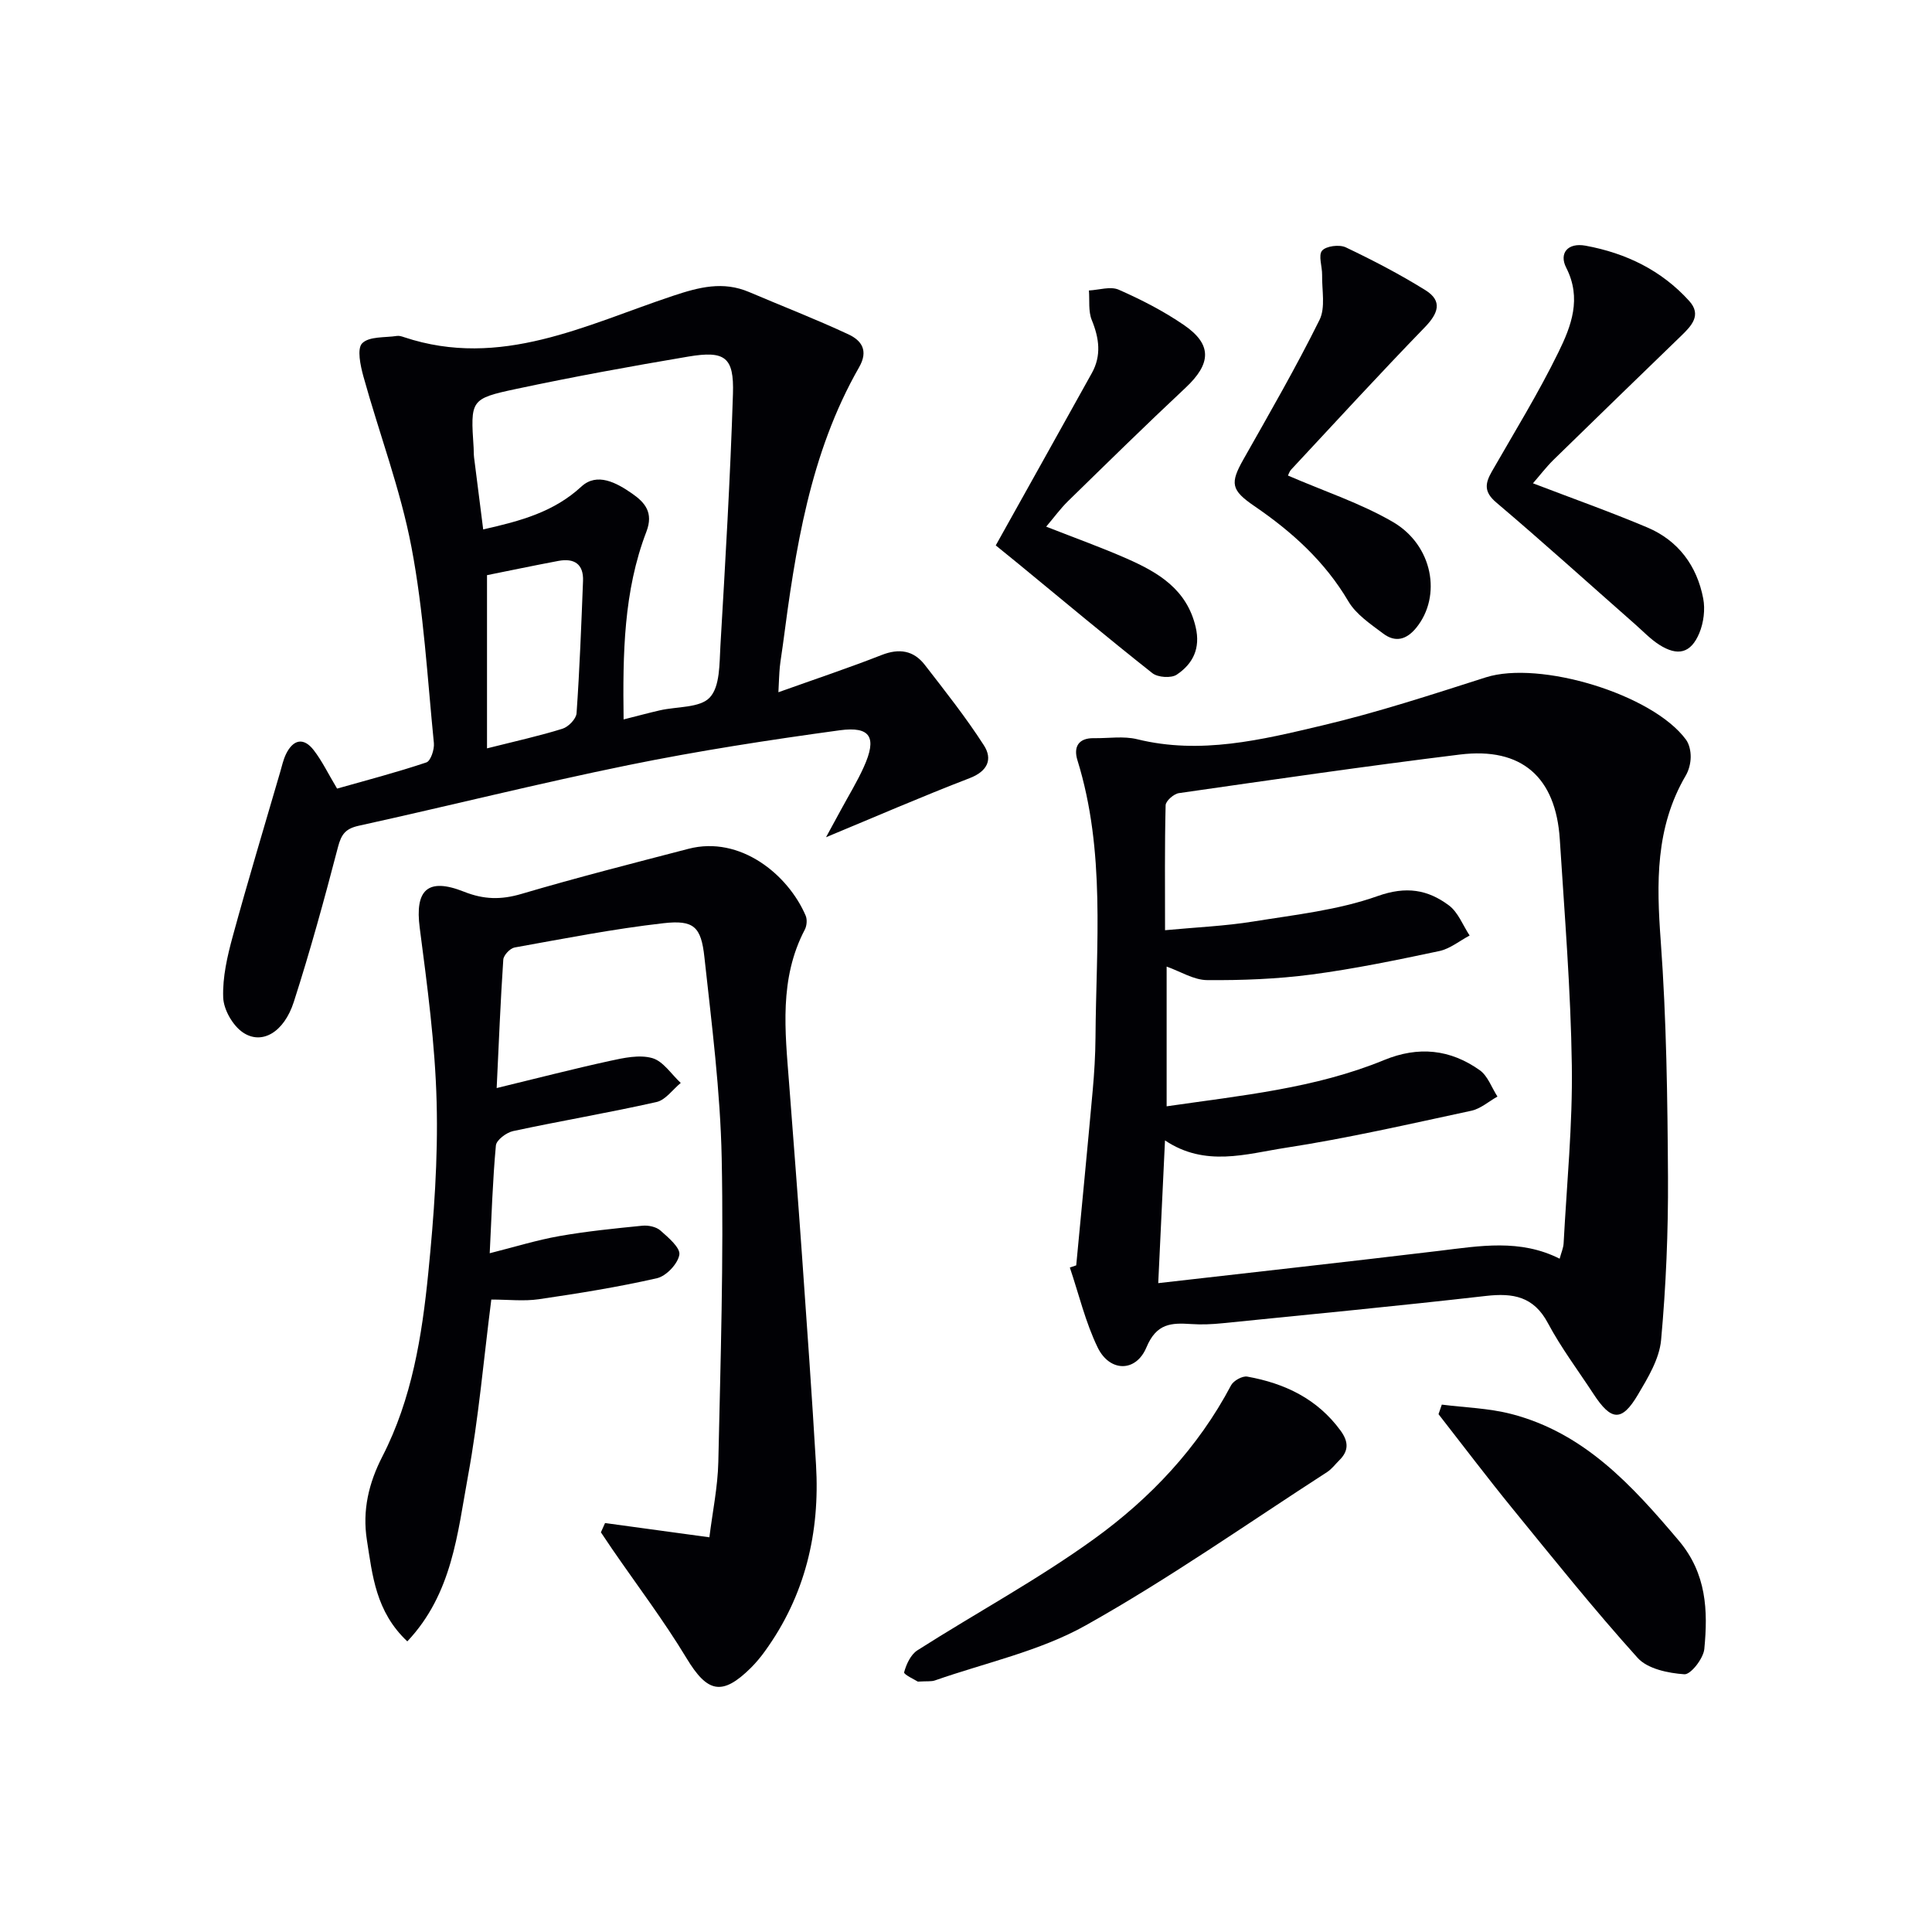
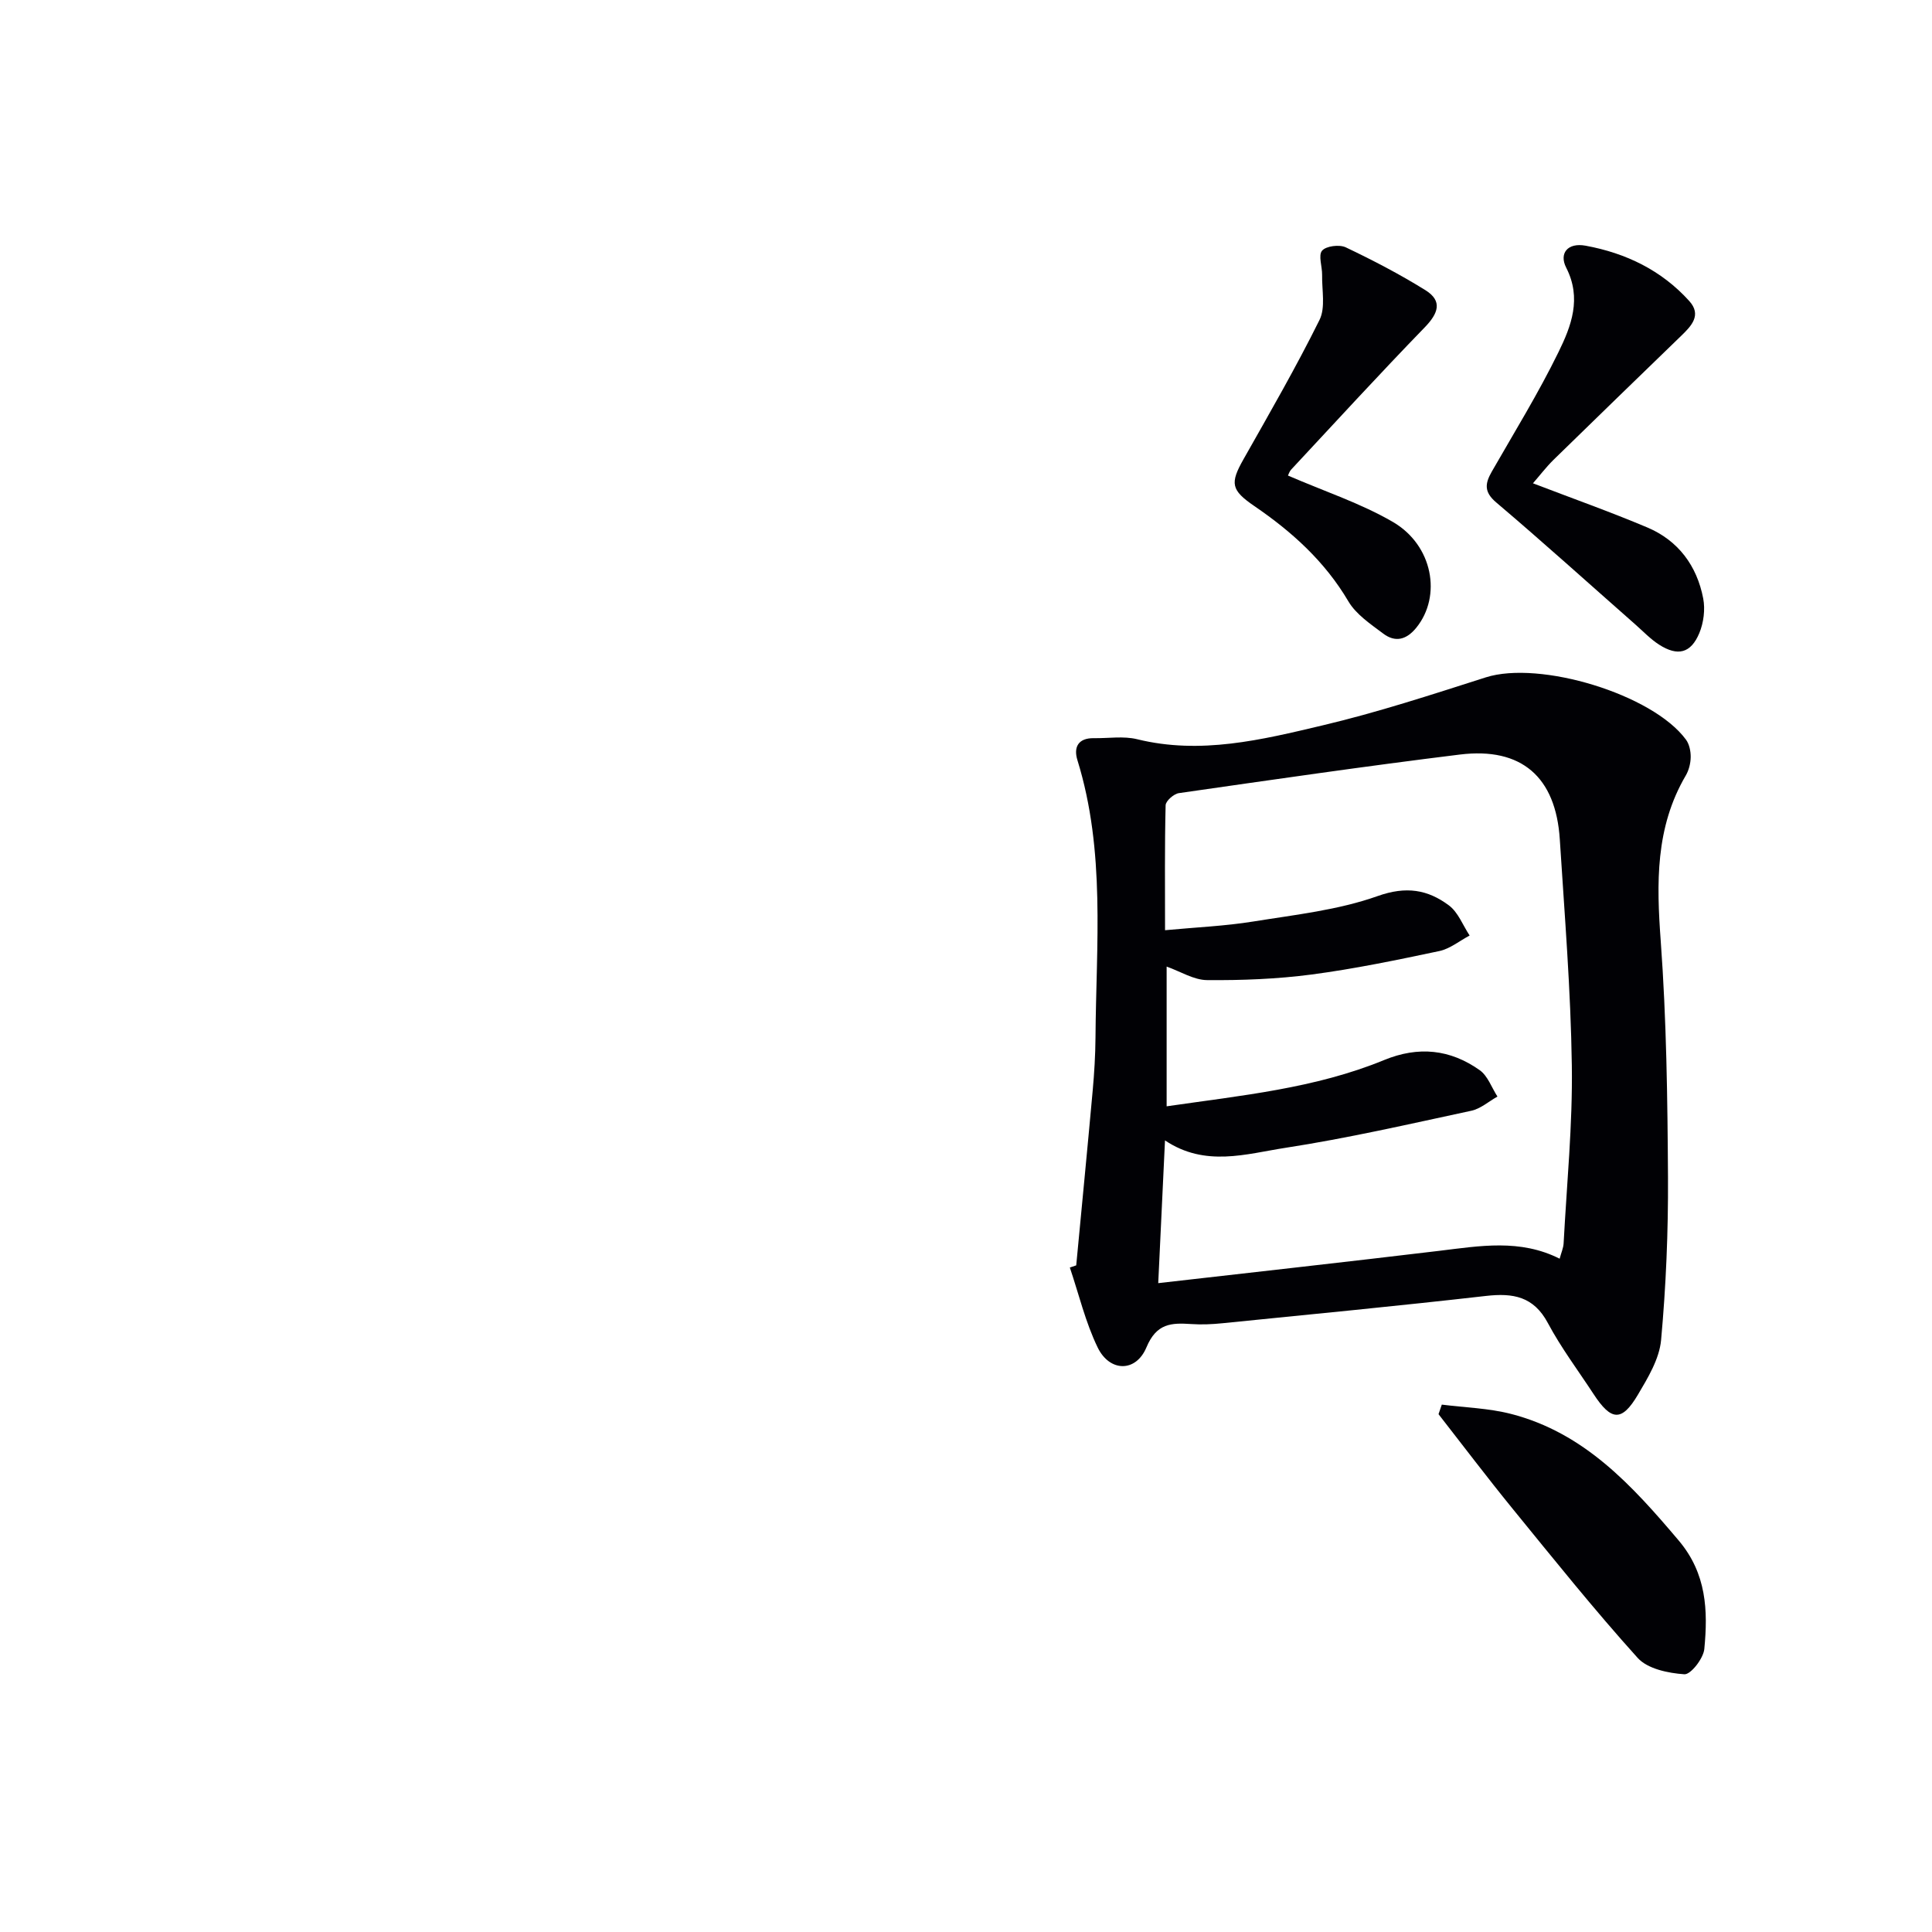
<svg xmlns="http://www.w3.org/2000/svg" enable-background="new 0 0 400 400" viewBox="0 0 400 400">
  <g fill="#010105">
    <path d="m222.82 261.98c1.14-12.06 2.32-24.12 3.41-36.19.33-3.64.55-7.3.58-10.96.13-19.23 2.11-38.58-3.74-57.44-.84-2.71.17-4.61 3.41-4.56 2.99.05 6.12-.48 8.96.22 13.12 3.23 25.78.12 38.31-2.85 11.44-2.7 22.66-6.38 33.87-9.96 11.14-3.55 34.5 3.46 41.44 12.89.7.95 1 2.42.98 3.64-.02 1.28-.38 2.71-1.03 3.81-6.31 10.77-6.05 22.29-5.17 34.29 1.19 16.25 1.4 32.59 1.5 48.89.06 11.23-.41 22.51-1.43 33.69-.36 3.9-2.72 7.8-4.81 11.33-3.34 5.63-5.52 5.44-9.2-.2-3.18-4.86-6.7-9.54-9.42-14.64-2.95-5.54-7.21-6.27-12.83-5.63-18.16 2.07-36.35 3.82-54.53 5.65-2.15.22-4.34.32-6.49.17-4.11-.27-7.18-.18-9.27 4.82-2.19 5.24-7.63 5.12-10.1.03-2.53-5.22-3.89-11.01-5.76-16.55.42-.14.87-.3 1.32-.45zm100.09-1.38c.34-1.29.77-2.22.82-3.18.65-12.28 1.88-24.57 1.7-36.84-.22-15.61-1.5-31.2-2.49-46.79-.82-12.92-7.92-19.14-20.68-17.57-19.43 2.39-38.81 5.21-58.19 7.99-1.05.15-2.72 1.62-2.74 2.51-.21 8.44-.12 16.89-.12 25.87 6.49-.61 12.43-.86 18.26-1.8 8.66-1.4 17.58-2.36 25.76-5.27 5.91-2.1 10.37-1.34 14.76 1.94 1.91 1.43 2.88 4.11 4.28 6.23-2.09 1.11-4.07 2.75-6.29 3.22-8.76 1.85-17.54 3.68-26.41 4.85-7.15.94-14.43 1.22-21.65 1.16-2.77-.02-5.52-1.79-8.38-2.8v28.93c15.5-2.25 30.74-3.71 45-9.57 7.15-2.94 13.71-2.24 19.82 2.09 1.67 1.18 2.47 3.61 3.67 5.46-1.8 1.01-3.49 2.53-5.42 2.94-12.8 2.75-25.58 5.69-38.51 7.68-8.09 1.25-16.57 4.04-24.9-1.54-.47 9.95-.92 19.46-1.4 29.55 19.95-2.28 39.08-4.4 58.19-6.69 8.37-1.01 16.71-2.51 24.92 1.63z" />
-     <path d="m125.27 315.33c6.94.95 13.89 1.9 21.6 2.95.64-5.19 1.73-10.38 1.85-15.58.46-20.96 1.12-41.94.7-62.89-.28-13.9-2.07-27.79-3.58-41.64-.68-6.31-2.19-7.74-8.47-7.03-10.34 1.17-20.59 3.19-30.84 5.03-.93.17-2.27 1.6-2.33 2.51-.58 8.58-.92 17.19-1.37 26.59 8.35-2.02 15.86-3.97 23.43-5.62 2.88-.63 6.12-1.34 8.79-.58 2.27.65 3.95 3.35 5.89 5.14-1.66 1.36-3.14 3.53-5.01 3.95-9.85 2.22-19.82 3.9-29.7 6.02-1.39.3-3.45 1.85-3.56 2.97-.67 7.23-.89 14.5-1.28 22.32 5.13-1.29 9.72-2.72 14.41-3.55 5.69-1 11.45-1.58 17.2-2.15 1.23-.12 2.86.22 3.74 1 1.63 1.44 4.15 3.57 3.91 5.01-.31 1.88-2.71 4.42-4.63 4.86-8.07 1.84-16.27 3.15-24.46 4.35-3.09.45-6.3.07-9.84.07-1.59 12.42-2.63 24.62-4.84 36.61-2.17 11.81-3.24 24.3-12.55 34.16-6.55-6.16-7.22-13.68-8.37-20.99-.96-6.13.37-11.78 3.22-17.32 6.1-11.88 8.19-24.91 9.49-37.97 1.17-11.73 2.04-23.57 1.73-35.34-.31-12.06-1.94-24.12-3.5-36.11-1.02-7.82 1.61-10.48 9.17-7.48 4.1 1.63 7.67 1.7 11.87.46 11.45-3.38 23.03-6.33 34.59-9.34 10.72-2.8 20.65 5.34 24.28 13.85.34.81.23 2.1-.19 2.89-5.33 10.16-4.08 20.97-3.25 31.74.91 11.92 1.84 23.85 2.68 35.78 1.02 14.42 2.05 28.84 2.9 43.27.83 14.04-2.24 27.08-10.6 38.62-.87 1.21-1.84 2.37-2.89 3.42-5.97 5.91-9.02 5.12-13.32-2-4.7-7.78-10.22-15.07-15.38-22.57-.79-1.16-1.57-2.33-2.35-3.49.28-.63.57-1.27.86-1.92z" />
-     <path d="m161.16 143.32c7.73-2.76 14.62-5.06 21.38-7.71 3.62-1.42 6.6-.95 8.91 2.02 4.23 5.46 8.53 10.89 12.26 16.69 1.82 2.83.82 5.34-2.96 6.79-9.88 3.8-19.59 8.02-29.73 12.23 1.02-1.87 2.08-3.8 3.13-5.75 1.58-2.92 3.33-5.77 4.69-8.79 2.76-6.09 1.46-8.48-5-7.6-14.63 2-29.25 4.25-43.72 7.2-18.69 3.81-37.2 8.46-55.84 12.56-2.76.61-3.62 1.78-4.31 4.43-2.8 10.74-5.74 21.47-9.14 32.04-2.04 6.35-6.67 8.99-10.58 6.3-2.09-1.44-3.95-4.71-4.04-7.22-.15-4.21.86-8.57 1.99-12.7 3.1-11.36 6.51-22.63 9.8-33.94.37-1.27.65-2.6 1.23-3.78 1.48-3 3.63-3.49 5.73-.77 1.71 2.21 2.94 4.79 4.83 7.95 5.93-1.68 12.28-3.34 18.49-5.42.89-.3 1.68-2.69 1.55-4.01-1.35-13.54-2.1-27.22-4.64-40.55-2.28-11.98-6.68-23.55-9.95-35.35-.62-2.25-1.37-5.75-.25-6.87 1.45-1.46 4.71-1.14 7.2-1.52.47-.07 1 .1 1.47.26 19.99 6.66 37.64-2.56 55.64-8.55 5.47-1.82 10.38-3.1 15.81-.79 6.85 2.92 13.81 5.61 20.56 8.76 2.65 1.24 4.21 3.3 2.19 6.82-10.2 17.83-13.19 37.7-15.8 57.65-.19 1.48-.46 2.94-.61 4.42-.14 1.47-.17 2.94-.29 5.2zm-32.05 5.63c3.03-.76 5.26-1.37 7.5-1.88 3.55-.82 8.31-.47 10.35-2.67 2.12-2.27 1.98-6.96 2.19-10.63 1.02-17.41 2.05-34.82 2.6-52.24.24-7.61-1.65-8.98-9.26-7.7-11.92 2.01-23.82 4.18-35.64 6.7-9.5 2.02-9.44 2.3-8.79 12.18.04.66.01 1.34.09 1.99.61 4.88 1.23 9.75 1.89 14.91 7.81-1.76 14.62-3.61 20.33-8.87 3.25-3 7.29-.79 10.49 1.44 2.68 1.86 4.48 3.95 2.97 7.9-4.73 12.33-4.9 25.28-4.72 38.87zm-28.28 5.99c6.07-1.53 10.92-2.59 15.64-4.07 1.22-.38 2.82-2.03 2.9-3.2.64-9.11.98-18.25 1.34-27.38.14-3.53-1.84-4.77-5.1-4.16-5.16.97-10.29 2.05-14.78 2.95z" />
-     <path d="m190.03 348.16c-.54-.35-2.96-1.48-2.84-1.93.45-1.67 1.37-3.67 2.75-4.55 12.17-7.76 24.95-14.65 36.62-23.09 11.61-8.39 21.49-18.84 28.32-31.78.51-.96 2.35-1.98 3.35-1.8 7.75 1.39 14.51 4.59 19.33 11.2 1.65 2.27 1.72 4.17-.28 6.13-.83.82-1.55 1.81-2.51 2.43-16.58 10.71-32.78 22.11-49.97 31.74-9.54 5.35-20.74 7.73-31.22 11.4-.74.27-1.63.13-3.55.25z" />
    <path d="m317.38 100.06c8.25 3.16 16.07 5.93 23.69 9.15 6.4 2.71 10.26 7.93 11.56 14.69.44 2.28.09 5.03-.81 7.19-1.75 4.18-4.47 4.84-8.32 2.38-1.79-1.15-3.3-2.75-4.91-4.17-9.59-8.44-19.07-17.01-28.81-25.27-2.57-2.18-2.33-3.92-.92-6.39 4.7-8.2 9.67-16.27 13.81-24.74 2.63-5.37 4.86-11.11 1.59-17.49-1.5-2.94.28-5.23 4.03-4.54 8.36 1.54 15.72 5.1 21.46 11.46 2.61 2.9.44 5.15-1.68 7.2-8.83 8.56-17.67 17.1-26.45 25.69-1.52 1.5-2.82 3.22-4.24 4.84z" />
    <path d="m266.66 98.46c7.58 3.28 15.05 5.73 21.7 9.59 8.34 4.85 10.16 15.38 4.88 21.9-2.08 2.56-4.39 3.09-6.87 1.22-2.62-1.97-5.62-3.97-7.21-6.68-4.87-8.26-11.68-14.4-19.44-19.7-4.88-3.33-5.08-4.74-2.26-9.72 5.39-9.53 10.87-19.03 15.73-28.83 1.27-2.56.48-6.17.54-9.31.03-1.73-.83-4.06-.01-5.03s3.59-1.32 4.91-.69c5.63 2.68 11.2 5.58 16.49 8.87 3.61 2.25 2.65 4.81-.14 7.69-9.36 9.65-18.44 19.56-27.6 29.39-.43.44-.62 1.1-.72 1.3z" />
-     <path d="m206.16 112.92c7.03-12.61 13.48-24.12 19.89-35.67 2.02-3.63 1.53-7.22-.01-10.99-.74-1.82-.43-4.07-.59-6.12 2.08-.1 4.46-.91 6.17-.16 4.68 2.06 9.3 4.43 13.51 7.32 5.88 4.03 5.64 8 .34 12.97-8.25 7.72-16.3 15.63-24.38 23.52-1.52 1.49-2.79 3.24-4.49 5.25 5.88 2.31 11.4 4.28 16.75 6.64 6.49 2.86 12.38 6.35 14.2 14.15 1.04 4.43-.58 7.61-3.92 9.85-1.14.77-3.9.58-5.03-.3-9.38-7.41-18.56-15.1-27.8-22.69-1.9-1.55-3.8-3.08-4.64-3.77z" />
+     <path d="m206.16 112.92z" />
    <path d="m298.51 290.81c4.79.61 9.7.73 14.34 1.93 15.15 3.9 25.05 14.79 34.71 26.21 5.78 6.84 6.07 14.49 5.3 22.46-.19 1.96-2.81 5.32-4.13 5.23-3.34-.23-7.61-1.11-9.67-3.39-9-9.98-17.42-20.5-25.92-30.92-5.23-6.42-10.22-13.02-15.31-19.54.24-.67.46-1.32.68-1.98z" />
  </g>
</svg>